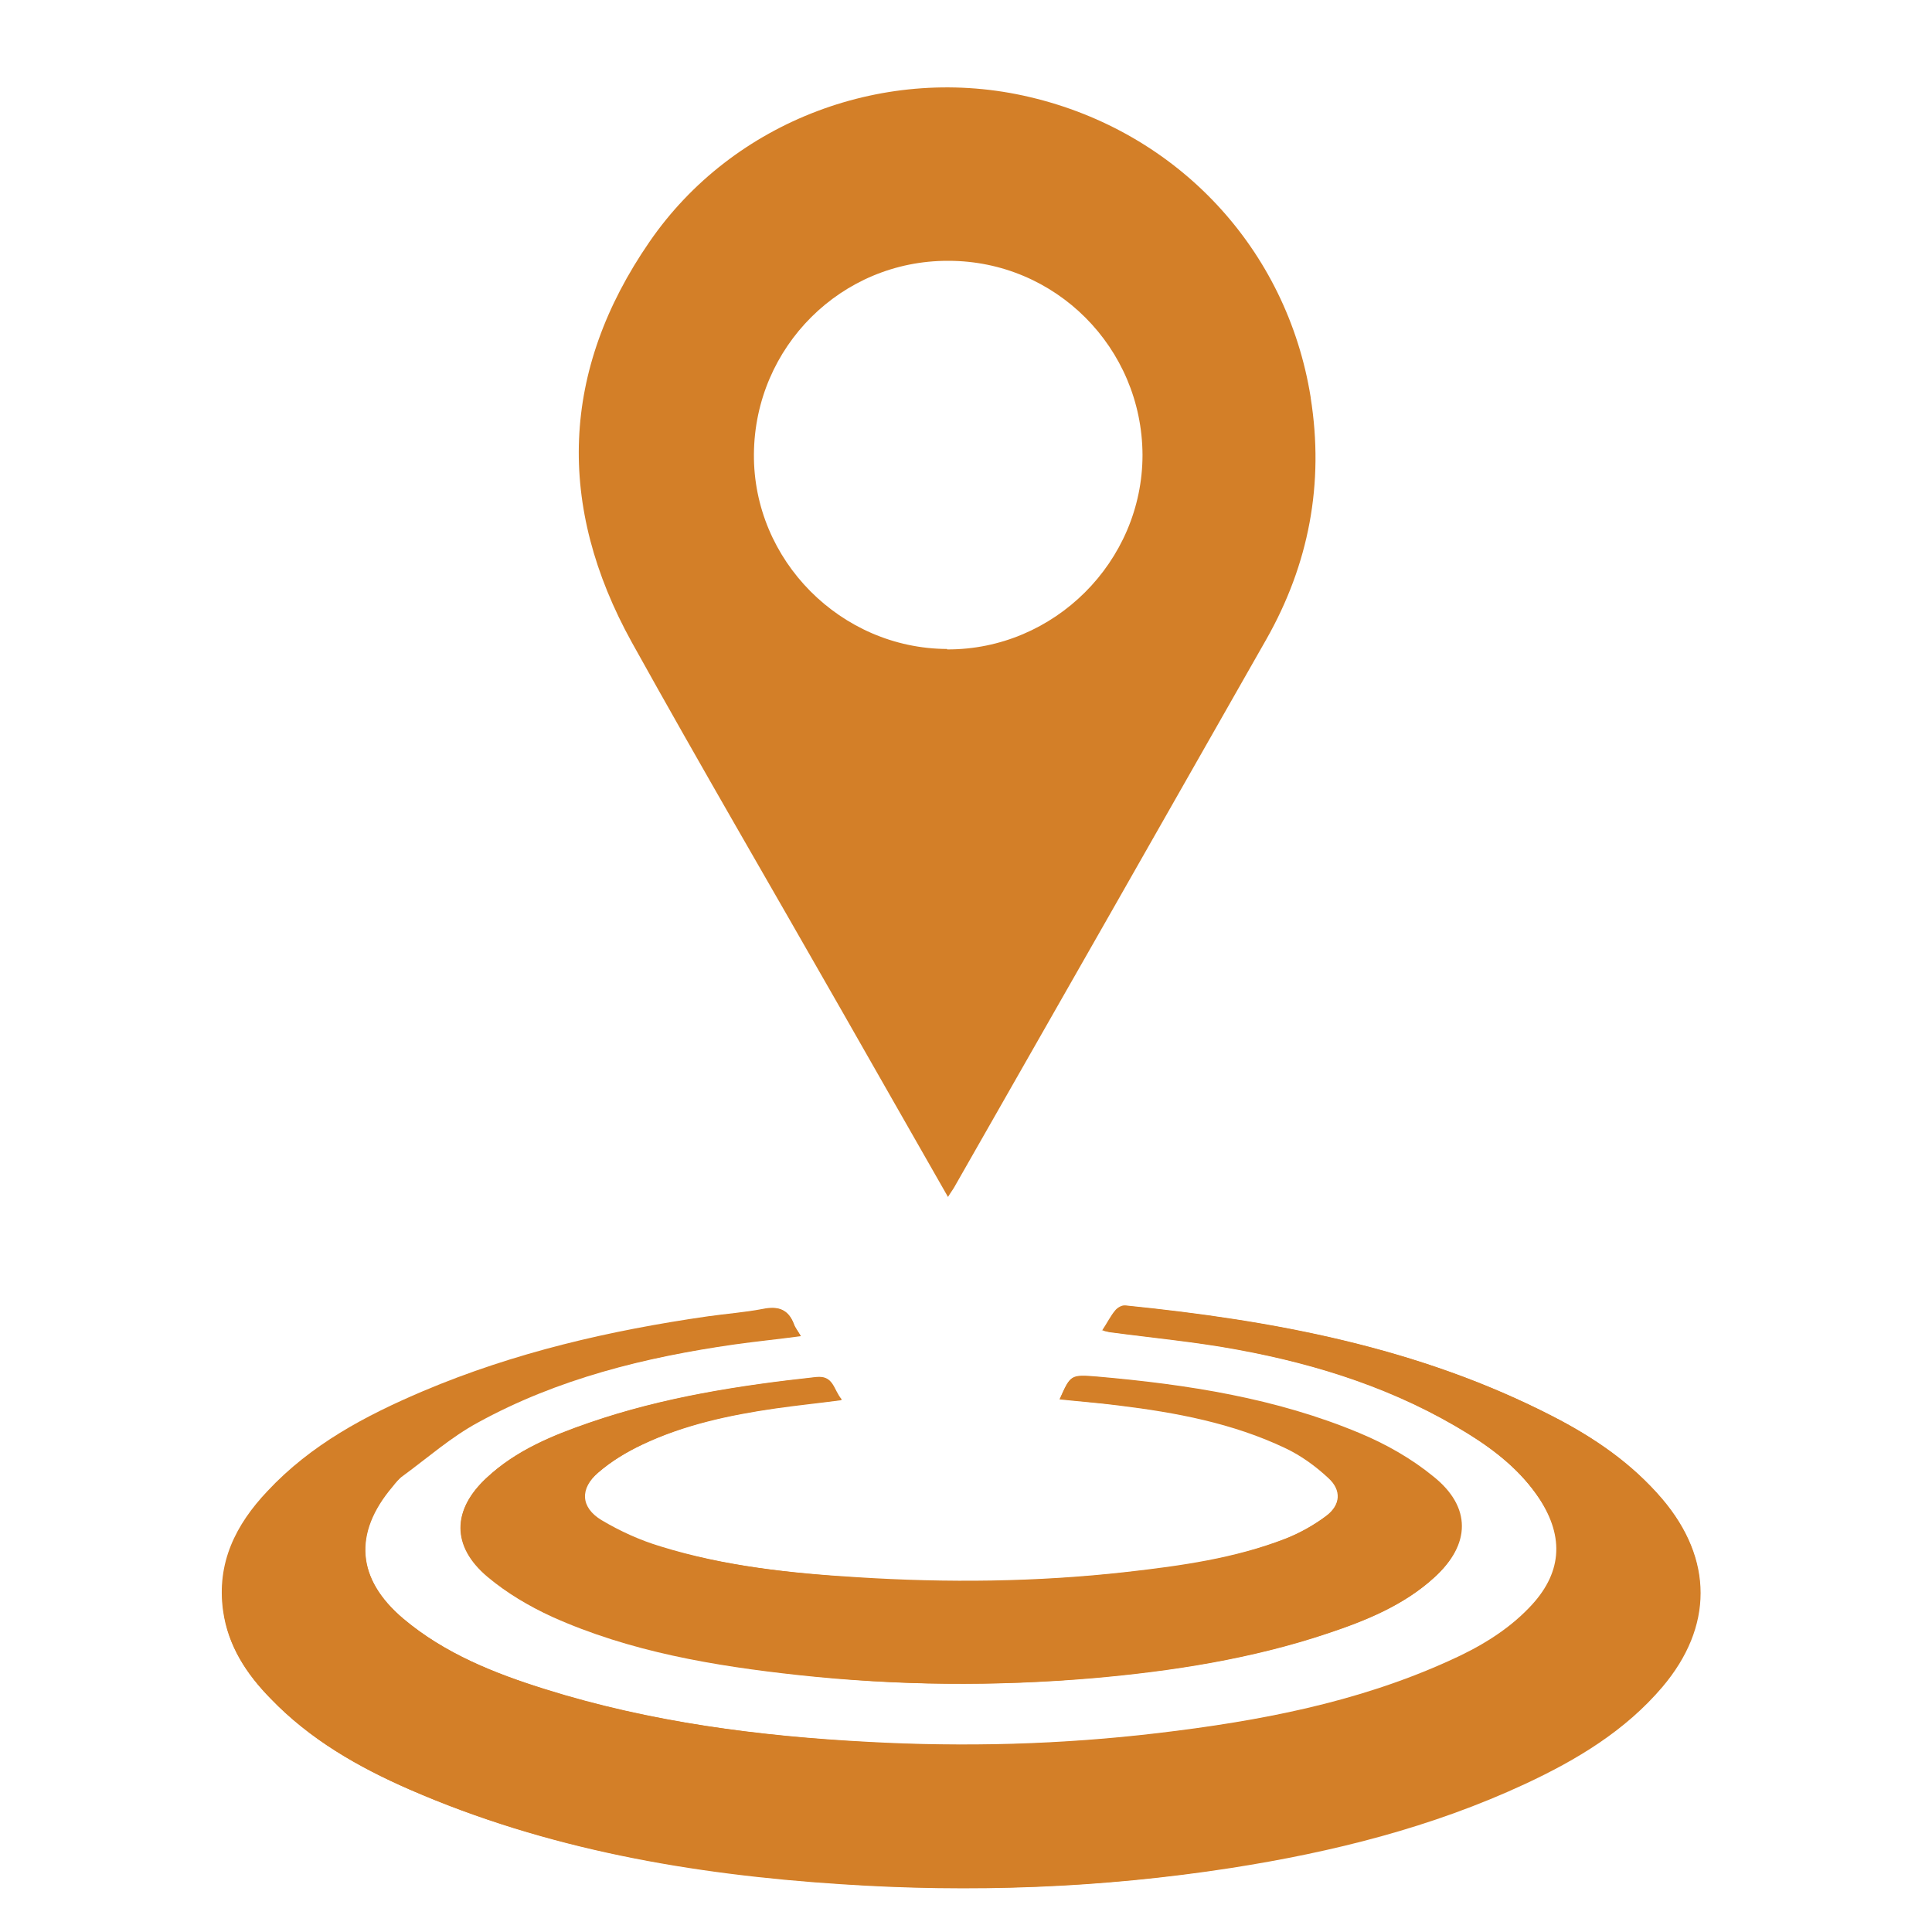
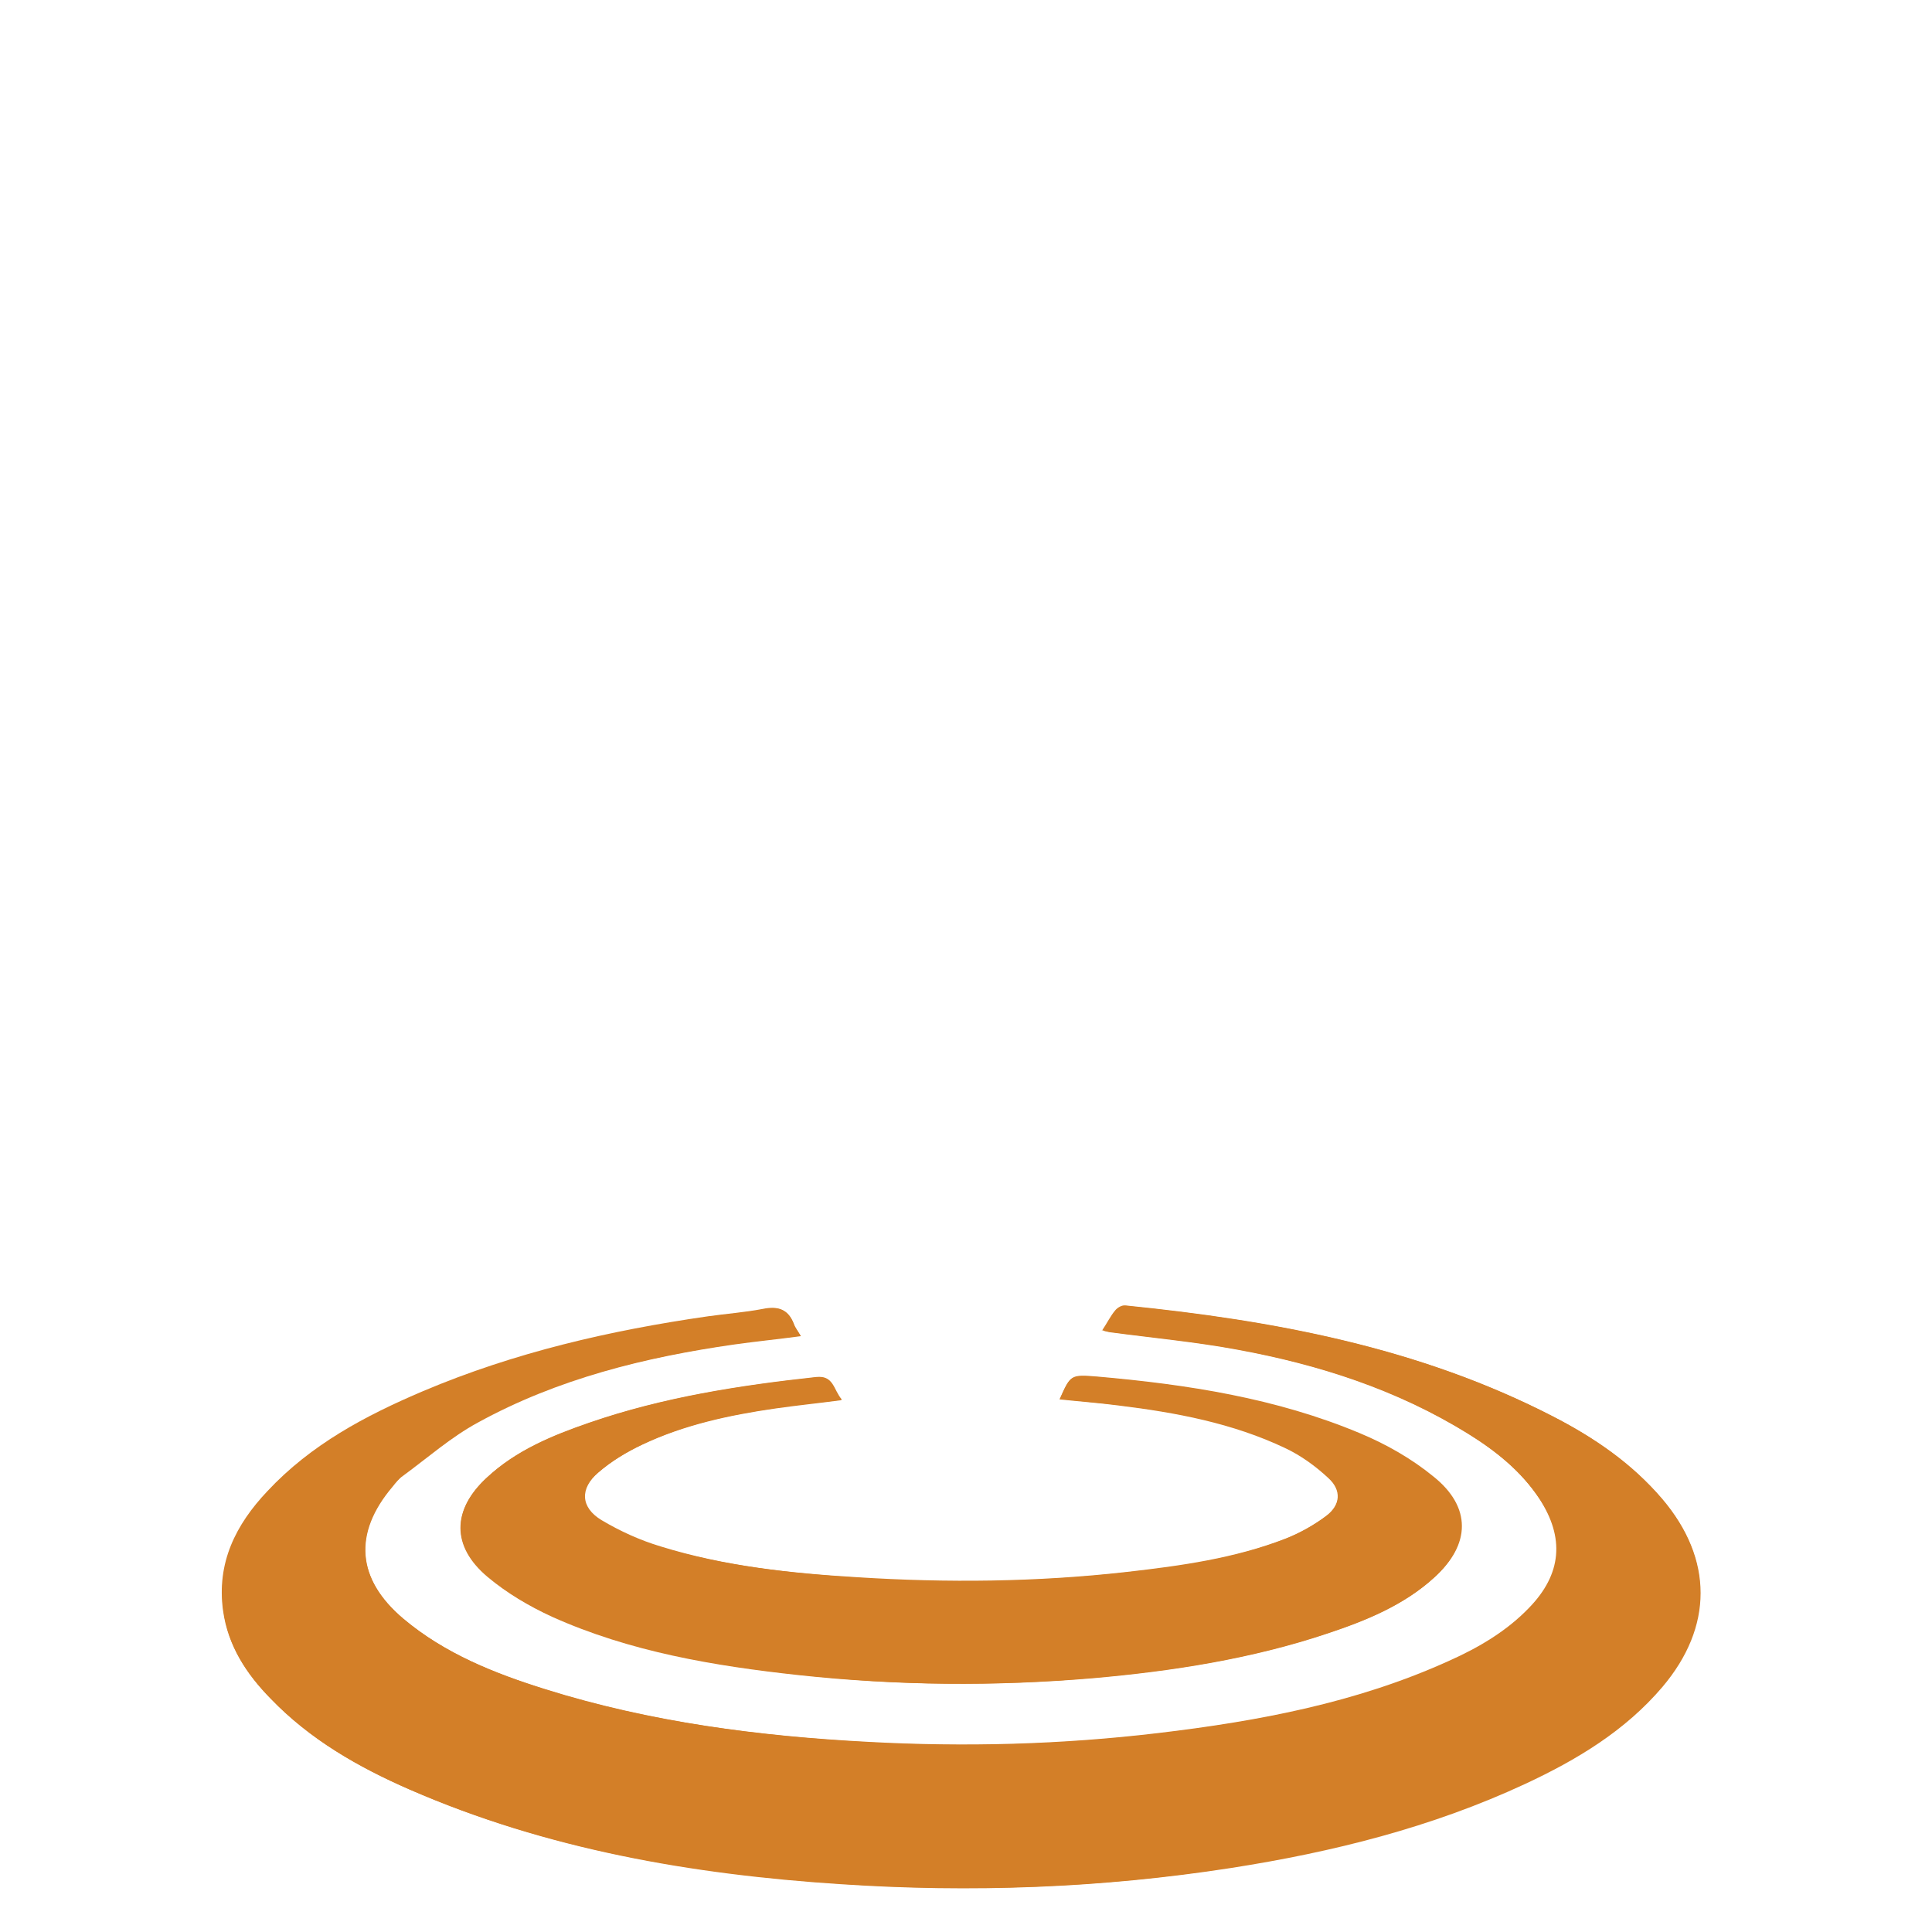
<svg xmlns="http://www.w3.org/2000/svg" id="a" viewBox="0 0 44 44">
  <defs>
    <style>.b{fill:#d37f28;}</style>
  </defs>
  <path class="b" d="M19.16,31.88c-.19-.23-.18-.56-.58-.51-1.76,.19-3.5,.46-5.17,1.04-.84,.29-1.66,.63-2.33,1.25-.79,.73-.8,1.56,.02,2.25,.44,.37,.95,.67,1.47,.91,1.78,.8,3.69,1.12,5.62,1.33,2.23,.24,4.47,.26,6.71,.07,1.81-.16,3.61-.44,5.34-1.02,.87-.29,1.73-.64,2.42-1.27,.82-.75,.84-1.6-.02-2.29-.5-.4-1.09-.74-1.68-.99-1.91-.8-3.94-1.11-5.98-1.29-.6-.05-.6-.04-.85,.51,.46,.05,.9,.08,1.35,.14,1.3,.16,2.59,.4,3.79,.97,.36,.17,.69,.41,.98,.68,.31,.28,.28,.62-.05,.87-.28,.21-.6,.39-.93,.52-1.16,.45-2.39,.63-3.62,.76-2.04,.23-4.09,.26-6.14,.12-1.51-.1-3.01-.26-4.47-.7-.47-.14-.93-.35-1.35-.6-.49-.29-.51-.72-.07-1.09,.3-.26,.65-.47,1.01-.64,.95-.45,1.98-.67,3.01-.82,.49-.07,.98-.12,1.51-.19" />
  <path class="b" d="M25.1,30.3c.09,.02,.13,.03,.17,.04,.97,.13,1.95,.22,2.92,.4,1.85,.34,3.62,.91,5.24,1.91,.63,.39,1.21,.85,1.63,1.48,.6,.89,.52,1.73-.23,2.5-.52,.53-1.14,.9-1.81,1.2-2.11,.96-4.36,1.38-6.64,1.65-2.19,.26-4.38,.32-6.59,.2-2.5-.14-4.96-.45-7.36-1.2-1.16-.37-2.29-.81-3.24-1.61-1.07-.9-1.15-1.95-.25-3.01,.07-.09,.15-.19,.24-.25,.56-.41,1.09-.88,1.7-1.21,1.82-1,3.81-1.49,5.84-1.78,.5-.07,1-.12,1.52-.19-.07-.12-.13-.19-.16-.28-.13-.34-.37-.4-.7-.33-.41,.08-.84,.11-1.26,.17-2.22,.33-4.4,.83-6.47,1.7-1.31,.56-2.56,1.22-3.55,2.28-.71,.76-1.16,1.64-1.01,2.72,.11,.8,.53,1.44,1.08,2,.9,.93,2,1.56,3.17,2.07,3.12,1.36,6.42,1.93,9.79,2.15,2.98,.2,5.96,.09,8.92-.37,2.3-.36,4.55-.92,6.68-1.91,1.18-.55,2.28-1.21,3.13-2.21,1.16-1.37,1.16-2.91,0-4.28-.69-.81-1.55-1.4-2.49-1.88-3.05-1.57-6.35-2.18-9.72-2.52-.07,0-.18,.05-.23,.11-.11,.13-.18,.28-.3,.46" />
-   <path class="b" d="M21.57,14.78c-2.42-.01-4.42-2.02-4.4-4.44,.02-2.44,1.99-4.41,4.43-4.4,2.44,0,4.41,1.98,4.42,4.42,0,2.43-2.01,4.44-4.45,4.43m8.28-5.74c-.54-3.38-3.03-6.05-6.4-6.84-3.25-.77-6.75,.52-8.66,3.3-2.02,2.93-2.12,6.01-.4,9.12,1.56,2.81,3.18,5.58,4.77,8.37,.8,1.4,1.6,2.81,2.43,4.26,.06-.1,.1-.15,.13-.2,2.38-4.17,4.75-8.33,7.12-12.5,.97-1.71,1.32-3.55,1.01-5.5" />
  <path class="b" d="M25.1,30.3c.12-.18,.19-.33,.3-.46,.05-.06,.15-.12,.23-.11,3.37,.34,6.67,.95,9.72,2.52,.93,.48,1.8,1.07,2.49,1.88,1.17,1.36,1.17,2.91,0,4.28-.85,1.01-1.96,1.67-3.13,2.21-2.12,.99-4.37,1.54-6.68,1.91-2.96,.47-5.93,.57-8.92,.37-3.37-.23-6.67-.79-9.79-2.15-1.17-.51-2.27-1.14-3.16-2.07-.55-.56-.97-1.2-1.08-2-.15-1.09,.29-1.96,1.01-2.72,.99-1.06,2.23-1.72,3.55-2.28,2.08-.88,4.25-1.38,6.47-1.7,.42-.06,.84-.09,1.26-.17,.34-.07,.57,0,.7,.33,.03,.09,.09,.16,.16,.28-.53,.07-1.03,.12-1.52,.19-2.04,.3-4.03,.78-5.84,1.78-.6,.34-1.14,.8-1.7,1.21-.09,.07-.16,.17-.24,.25-.9,1.07-.81,2.11,.25,3.01,.95,.8,2.08,1.25,3.24,1.61,2.39,.75,4.86,1.07,7.36,1.2,2.2,.12,4.4,.06,6.59-.2,2.28-.27,4.53-.69,6.64-1.65,.67-.3,1.3-.67,1.81-1.2,.75-.77,.82-1.6,.23-2.5-.42-.63-1-1.09-1.63-1.48-1.61-1-3.39-1.57-5.24-1.91-.96-.18-1.95-.27-2.92-.4-.04,0-.08-.02-.17-.04" />
  <path class="b" d="M19.16,31.88c-.54,.07-1.03,.11-1.51,.19-1.04,.15-2.06,.37-3.01,.82-.36,.17-.71,.38-1.01,.64-.43,.37-.41,.8,.07,1.09,.42,.25,.88,.46,1.35,.6,1.45,.45,2.96,.61,4.47,.7,2.05,.13,4.1,.11,6.14-.12,1.23-.14,2.46-.31,3.62-.76,.33-.13,.65-.31,.93-.52,.33-.25,.36-.59,.05-.87-.29-.27-.62-.51-.98-.68-1.2-.57-2.48-.81-3.79-.97-.45-.05-.89-.09-1.35-.14,.24-.55,.24-.56,.85-.51,2.05,.18,4.07,.49,5.98,1.29,.6,.25,1.18,.58,1.68,.99,.86,.69,.85,1.54,.02,2.29-.69,.63-1.55,.98-2.42,1.27-1.73,.58-3.53,.86-5.34,1.02-2.24,.2-4.48,.18-6.71-.07-1.93-.21-3.83-.53-5.62-1.33-.52-.23-1.04-.54-1.47-.91-.83-.69-.81-1.52-.02-2.25,.66-.62,1.49-.96,2.33-1.25,1.68-.58,3.42-.85,5.17-1.04,.4-.04,.39,.29,.58,.51" />
</svg>